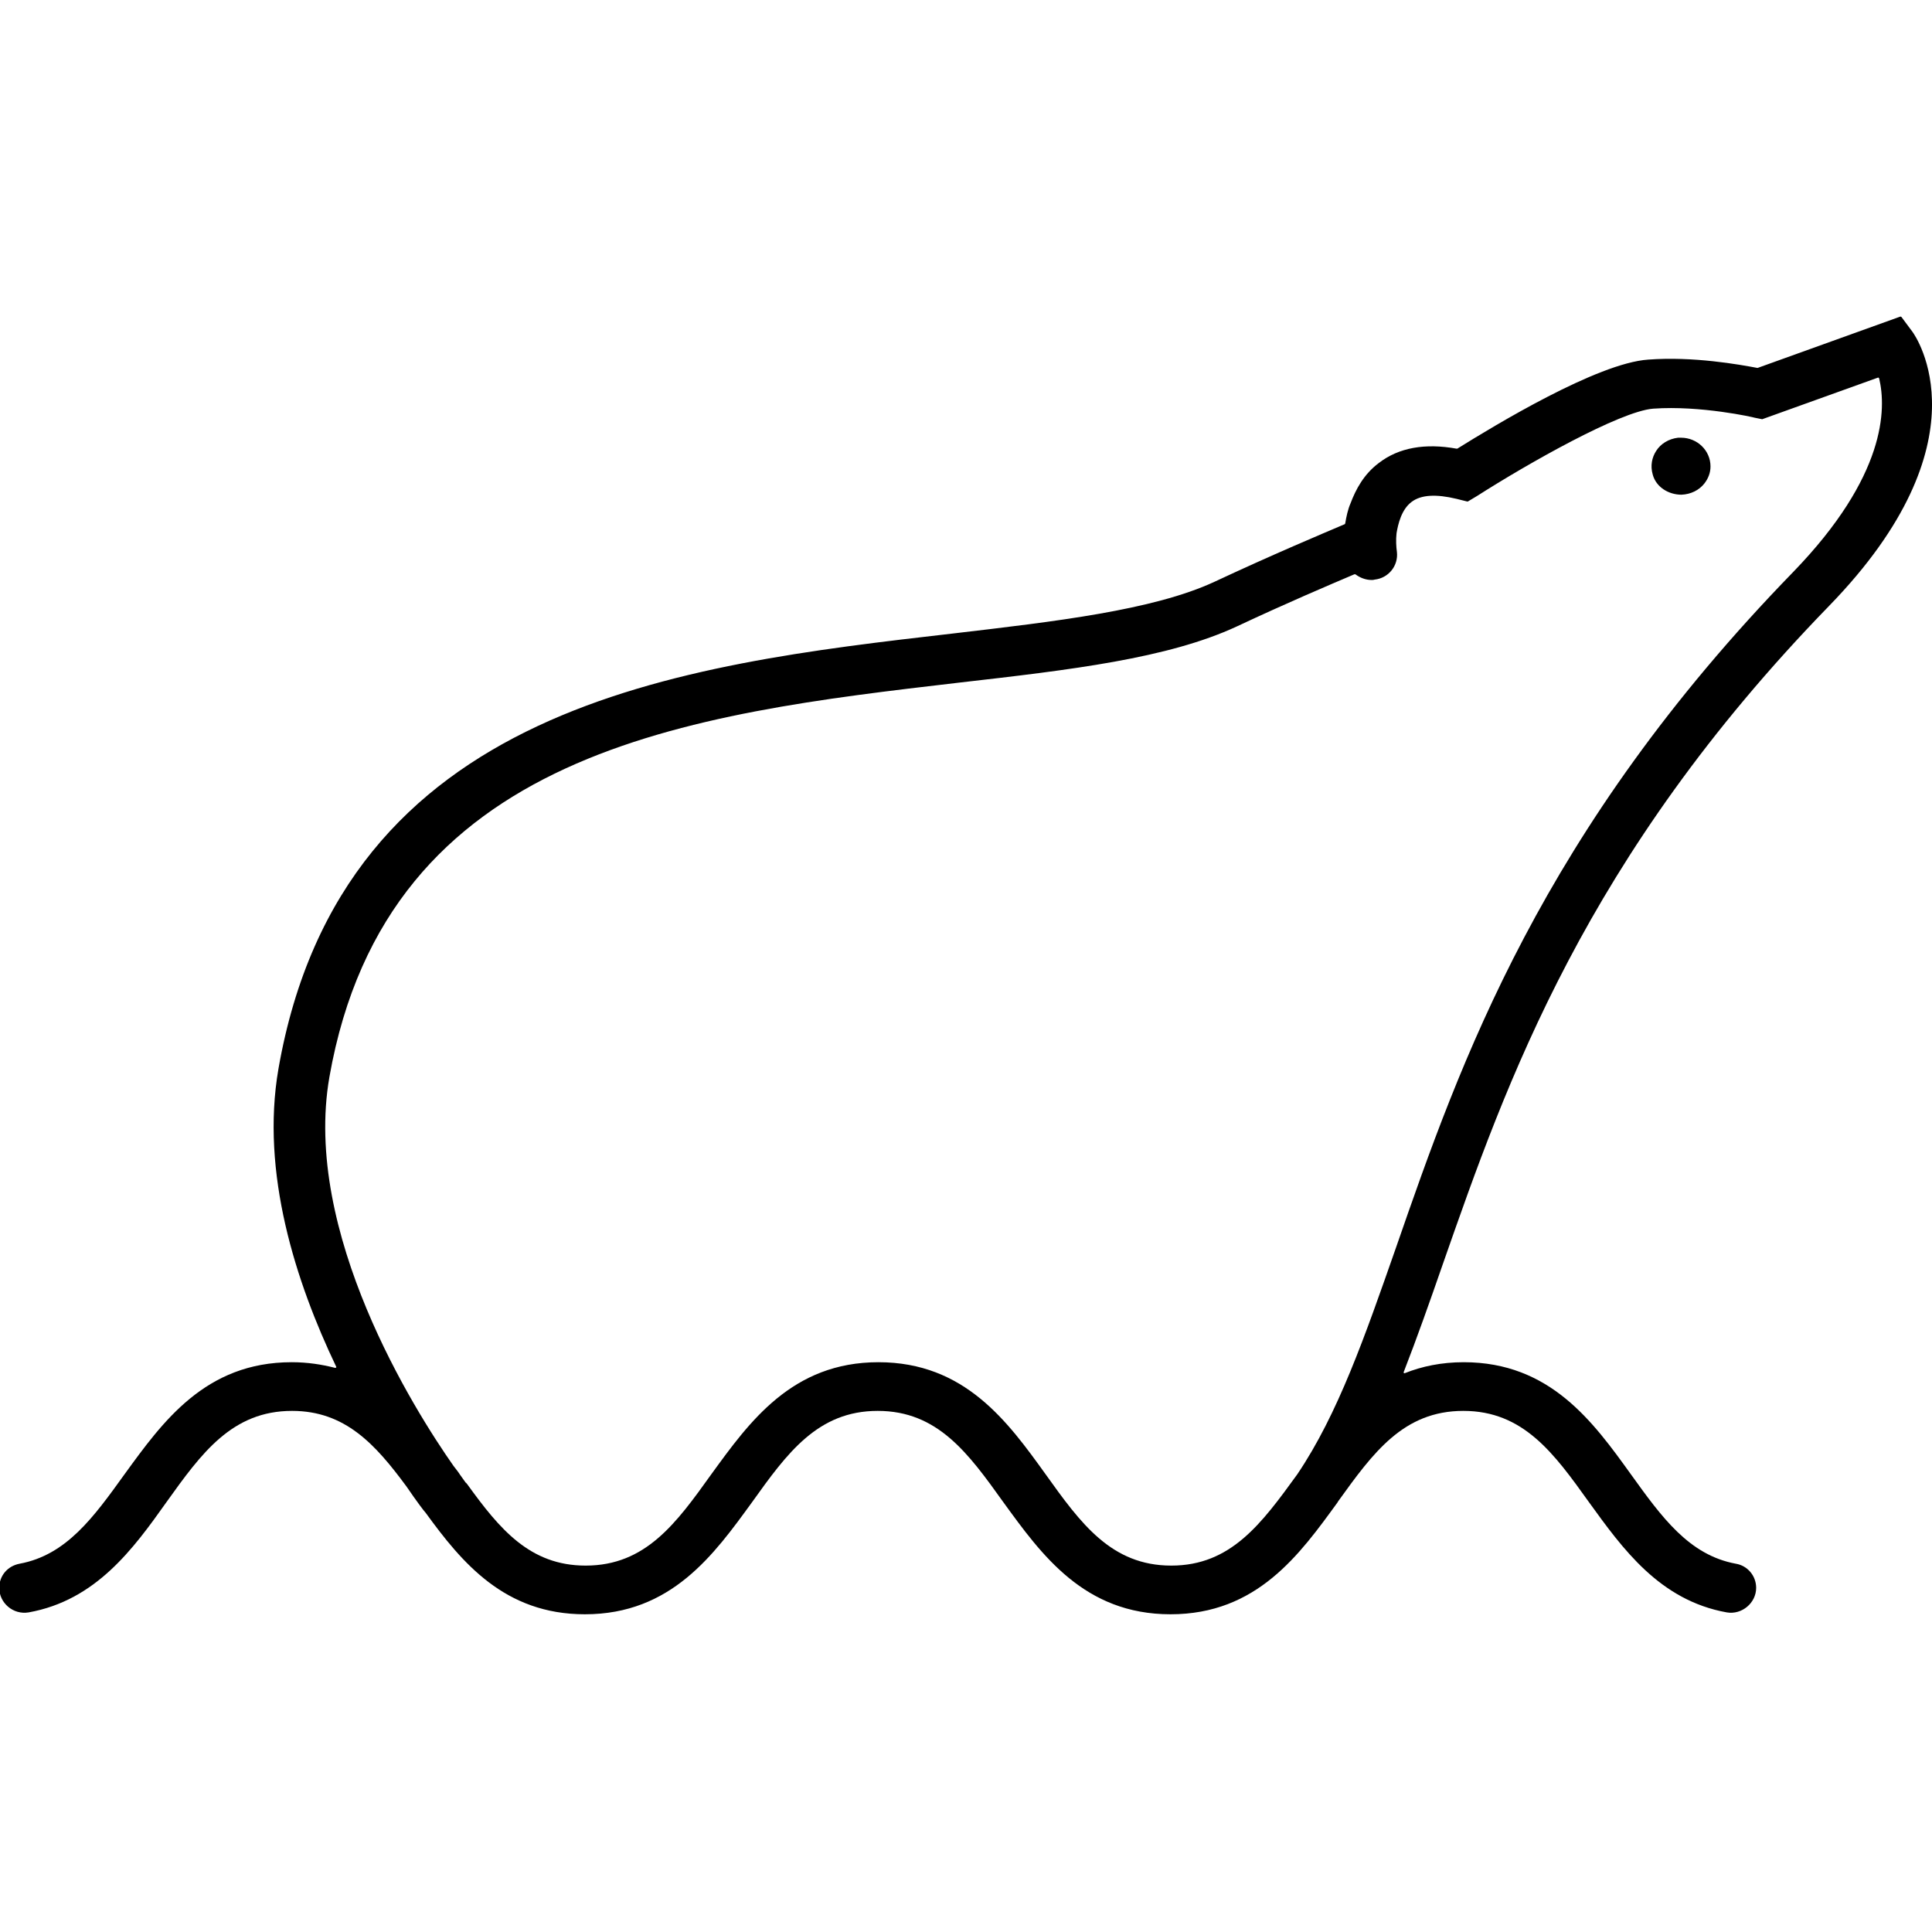
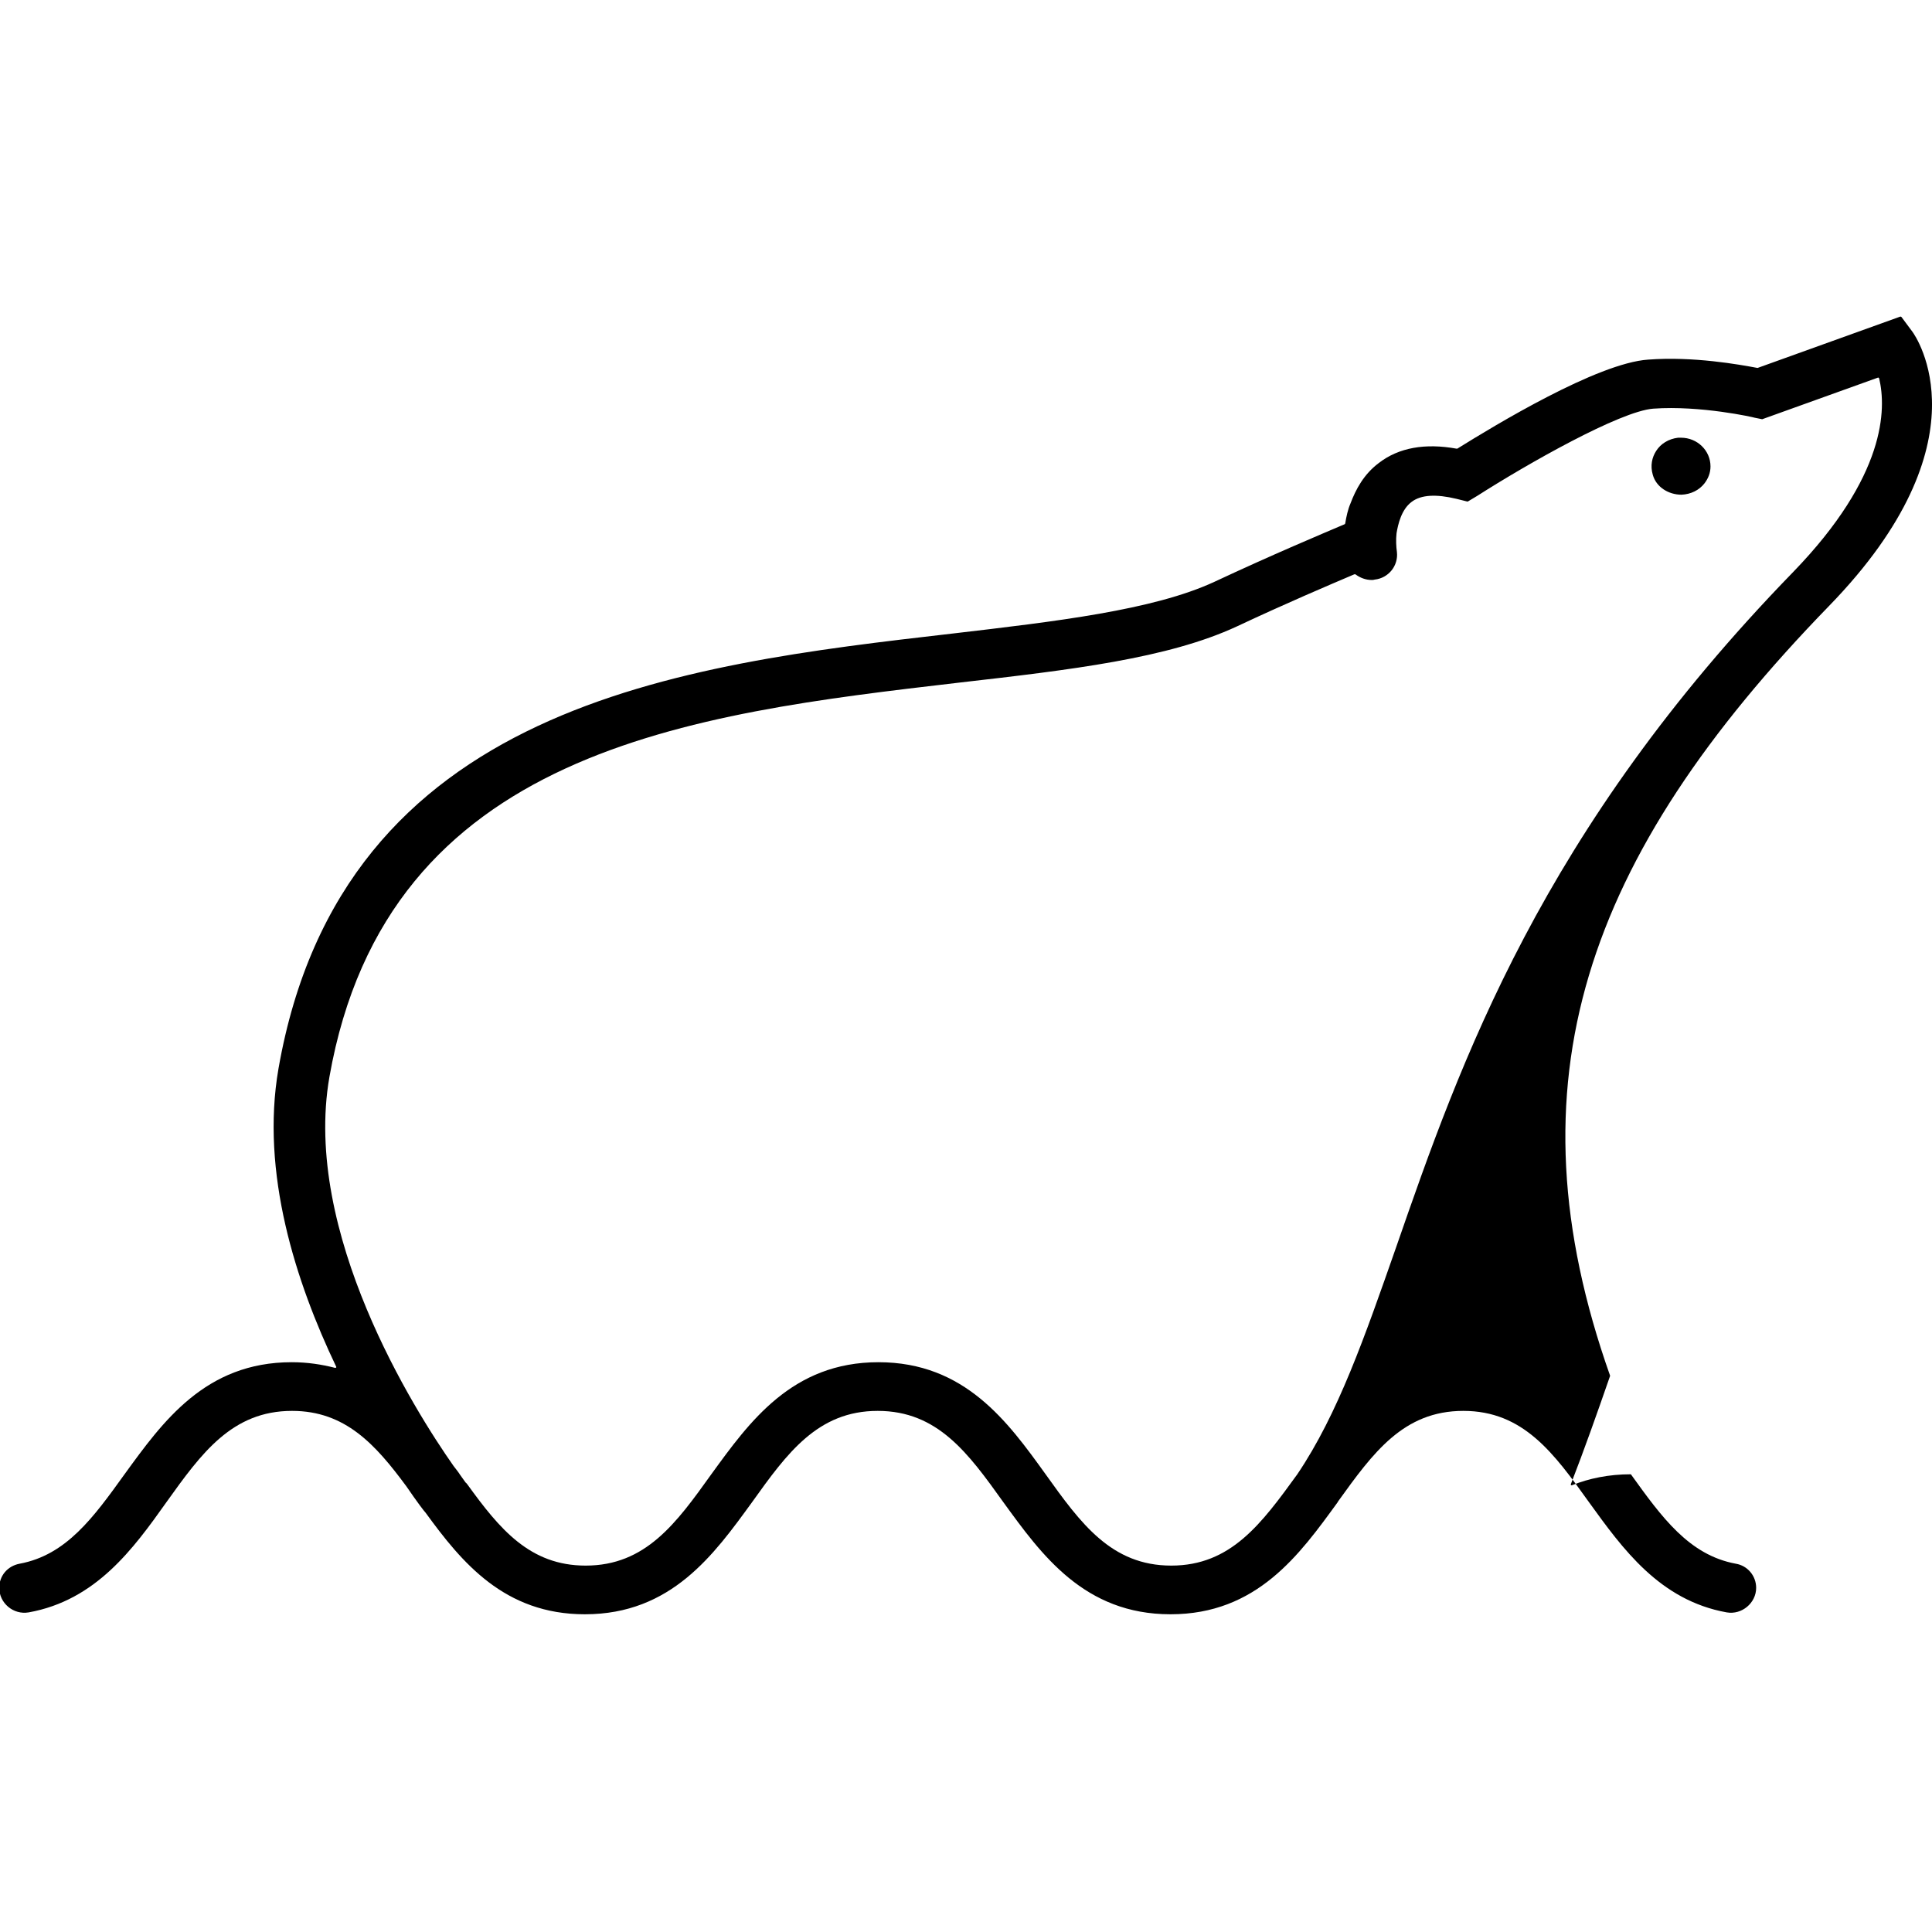
<svg xmlns="http://www.w3.org/2000/svg" version="1.1" id="Layer_1" x="0px" y="0px" viewBox="0 0 512 512" style="enable-background:new 0 0 512 512;" xml:space="preserve">
  <style type="text/css">
	.st0{fill-rule:evenodd;clip-rule:evenodd;}
</style>
-   <path class="st0" d="M445.6,131.1L445.6,131.1c2.5-0.1,4.7-1.2,6.1-3c1-1.3,1.6-2.8,1.6-4.5c0-4.2-3.5-7.6-7.8-7.6  c-0.3,0-0.5,0-0.8,0c-2.5,0.3-4.6,1.6-5.8,3.5c-1.1,1.7-1.6,3.9-0.9,6.3C438.9,129.1,442.2,131.1,445.6,131.1z M310.4,414.9  c-15.9,0-24-11.2-33.3-24.2c-10-13.9-21.4-29.7-44.3-29.7s-34.2,15.8-44.3,29.7c-9.3,13-17.4,24.2-33.3,24.2  c-14.8,0-22.8-9.7-31.4-21.6l-0.1-0.1c0,0-0.1-0.2-0.3-0.3c-0.5-0.7-1-1.4-1.5-2.1c-0.5-0.8-1.1-1.5-1.7-2.3  c-10.4-14.8-40.1-61.9-32.9-103.1c15.3-86.9,95.8-96.2,166.9-104.5c29.7-3.4,55.3-6.4,73.6-14.9c13.2-6.2,24.3-10.9,31.1-13.8  c0.1,0,0.2,0,0.3,0c1.2,0.9,2.7,1.5,4.3,1.5c0.3,0,0.5,0,0.8-0.1c3.7-0.4,6.3-3.7,5.9-7.3c-0.2-1.4-0.3-3.3-0.1-5l0,0  c0.4-2.4,1.3-6.3,4-8.3c2.5-1.9,6.5-2.1,11.9-0.8l2.8,0.7c0.1,0,0.2,0,0.2,0l2.5-1.5c13.3-8.5,37.8-22.4,46.6-23.1  c12.6-0.9,26.7,2.3,26.9,2.4l2,0.4l30.6-11c0.2-0.1,0.3,0,0.4,0.2c1.9,8,1.9,25.8-22.8,51.3c-66.8,68.7-88.2,129.9-105.2,178.9  c-8.3,23.7-15.4,44.2-26.2,60.2C334.3,403.8,326.2,414.9,310.4,414.9z M484.7,160.6c42.4-43.6,23-71.5,22.1-72.7l-2.9-3.9  c-0.1-0.1-0.2-0.1-0.3-0.1l-37.8,13.6h-0.1c-4.8-0.9-17-3.1-28.9-2.2c-13.5,0.9-40.8,17.5-50.6,23.6c-0.1,0-0.1,0-0.2,0  c-8.3-1.5-15.3-0.3-20.6,3.8c-4,3-6.1,7-7.5,10.7c-0.7,1.6-1.1,3.5-1.4,5.3c0,0.1-0.1,0.1-0.1,0.2c-6.1,2.6-19,8-34.6,15.3  c-16.2,7.5-42.1,10.5-69.4,13.7c-72,8.3-161.7,18.7-178.6,115.3c-4.8,27.6,4.6,56.6,15.3,79c0.1,0.2-0.1,0.3-0.3,0.3  c-3.5-0.9-7.3-1.5-11.5-1.5c-22.9,0-34.2,15.8-44.3,29.7c-8.2,11.4-15.4,21.4-27.8,23.7c-3.2,0.6-5.4,3.2-5.4,6.4  c0,4,3.7,7.2,7.8,6.5c17.8-3.2,27.7-16.8,36.5-29.2c9.3-13,17.4-24.2,33.3-24.2c14.1,0,22.1,8.9,30.3,20c2.8,4.1,4.7,6.6,5.1,7l0,0  c9.6,13.2,20.9,26.9,42.2,26.9c22.9,0,34.2-15.8,44.3-29.7c9.3-13,17.4-24.2,33.3-24.2c15.9,0,24,11.2,33.3,24.2  c10.1,13.9,21.4,29.7,44.3,29.7s34.2-15.8,44.3-29.7c0-0.1,0.1-0.1,0.1-0.2l0,0l0,0c9.3-12.9,17.3-24,33.2-24  c15.9,0,24,11.2,33.3,24.2c8.9,12.3,18.7,26,36.5,29.2c4,0.7,7.8-2.5,7.8-6.5c0-3.2-2.3-5.9-5.4-6.4c-12.4-2.3-19.6-12.3-27.8-23.7  c-10-13.9-21.4-29.7-44.3-29.7c-5.9,0-11.1,1.1-15.6,2.9c-0.2,0.1-0.4-0.1-0.3-0.3c3.5-9,6.9-18.6,10.4-28.7  C399.2,286.9,419.9,227.3,484.7,160.6z" />
+   <path class="st0" d="M445.6,131.1L445.6,131.1c2.5-0.1,4.7-1.2,6.1-3c1-1.3,1.6-2.8,1.6-4.5c0-4.2-3.5-7.6-7.8-7.6  c-0.3,0-0.5,0-0.8,0c-2.5,0.3-4.6,1.6-5.8,3.5c-1.1,1.7-1.6,3.9-0.9,6.3C438.9,129.1,442.2,131.1,445.6,131.1z M310.4,414.9  c-15.9,0-24-11.2-33.3-24.2c-10-13.9-21.4-29.7-44.3-29.7s-34.2,15.8-44.3,29.7c-9.3,13-17.4,24.2-33.3,24.2  c-14.8,0-22.8-9.7-31.4-21.6l-0.1-0.1c0,0-0.1-0.2-0.3-0.3c-0.5-0.7-1-1.4-1.5-2.1c-0.5-0.8-1.1-1.5-1.7-2.3  c-10.4-14.8-40.1-61.9-32.9-103.1c15.3-86.9,95.8-96.2,166.9-104.5c29.7-3.4,55.3-6.4,73.6-14.9c13.2-6.2,24.3-10.9,31.1-13.8  c0.1,0,0.2,0,0.3,0c1.2,0.9,2.7,1.5,4.3,1.5c0.3,0,0.5,0,0.8-0.1c3.7-0.4,6.3-3.7,5.9-7.3c-0.2-1.4-0.3-3.3-0.1-5l0,0  c0.4-2.4,1.3-6.3,4-8.3c2.5-1.9,6.5-2.1,11.9-0.8l2.8,0.7c0.1,0,0.2,0,0.2,0l2.5-1.5c13.3-8.5,37.8-22.4,46.6-23.1  c12.6-0.9,26.7,2.3,26.9,2.4l2,0.4l30.6-11c0.2-0.1,0.3,0,0.4,0.2c1.9,8,1.9,25.8-22.8,51.3c-66.8,68.7-88.2,129.9-105.2,178.9  c-8.3,23.7-15.4,44.2-26.2,60.2C334.3,403.8,326.2,414.9,310.4,414.9z M484.7,160.6c42.4-43.6,23-71.5,22.1-72.7l-2.9-3.9  c-0.1-0.1-0.2-0.1-0.3-0.1l-37.8,13.6h-0.1c-4.8-0.9-17-3.1-28.9-2.2c-13.5,0.9-40.8,17.5-50.6,23.6c-0.1,0-0.1,0-0.2,0  c-8.3-1.5-15.3-0.3-20.6,3.8c-4,3-6.1,7-7.5,10.7c-0.7,1.6-1.1,3.5-1.4,5.3c0,0.1-0.1,0.1-0.1,0.2c-6.1,2.6-19,8-34.6,15.3  c-16.2,7.5-42.1,10.5-69.4,13.7c-72,8.3-161.7,18.7-178.6,115.3c-4.8,27.6,4.6,56.6,15.3,79c0.1,0.2-0.1,0.3-0.3,0.3  c-3.5-0.9-7.3-1.5-11.5-1.5c-22.9,0-34.2,15.8-44.3,29.7c-8.2,11.4-15.4,21.4-27.8,23.7c-3.2,0.6-5.4,3.2-5.4,6.4  c0,4,3.7,7.2,7.8,6.5c17.8-3.2,27.7-16.8,36.5-29.2c9.3-13,17.4-24.2,33.3-24.2c14.1,0,22.1,8.9,30.3,20c2.8,4.1,4.7,6.6,5.1,7l0,0  c9.6,13.2,20.9,26.9,42.2,26.9c22.9,0,34.2-15.8,44.3-29.7c9.3-13,17.4-24.2,33.3-24.2c15.9,0,24,11.2,33.3,24.2  c10.1,13.9,21.4,29.7,44.3,29.7s34.2-15.8,44.3-29.7c0-0.1,0.1-0.1,0.1-0.2l0,0l0,0c9.3-12.9,17.3-24,33.2-24  c15.9,0,24,11.2,33.3,24.2c8.9,12.3,18.7,26,36.5,29.2c4,0.7,7.8-2.5,7.8-6.5c0-3.2-2.3-5.9-5.4-6.4c-12.4-2.3-19.6-12.3-27.8-23.7  c-5.9,0-11.1,1.1-15.6,2.9c-0.2,0.1-0.4-0.1-0.3-0.3c3.5-9,6.9-18.6,10.4-28.7  C399.2,286.9,419.9,227.3,484.7,160.6z" />
</svg>